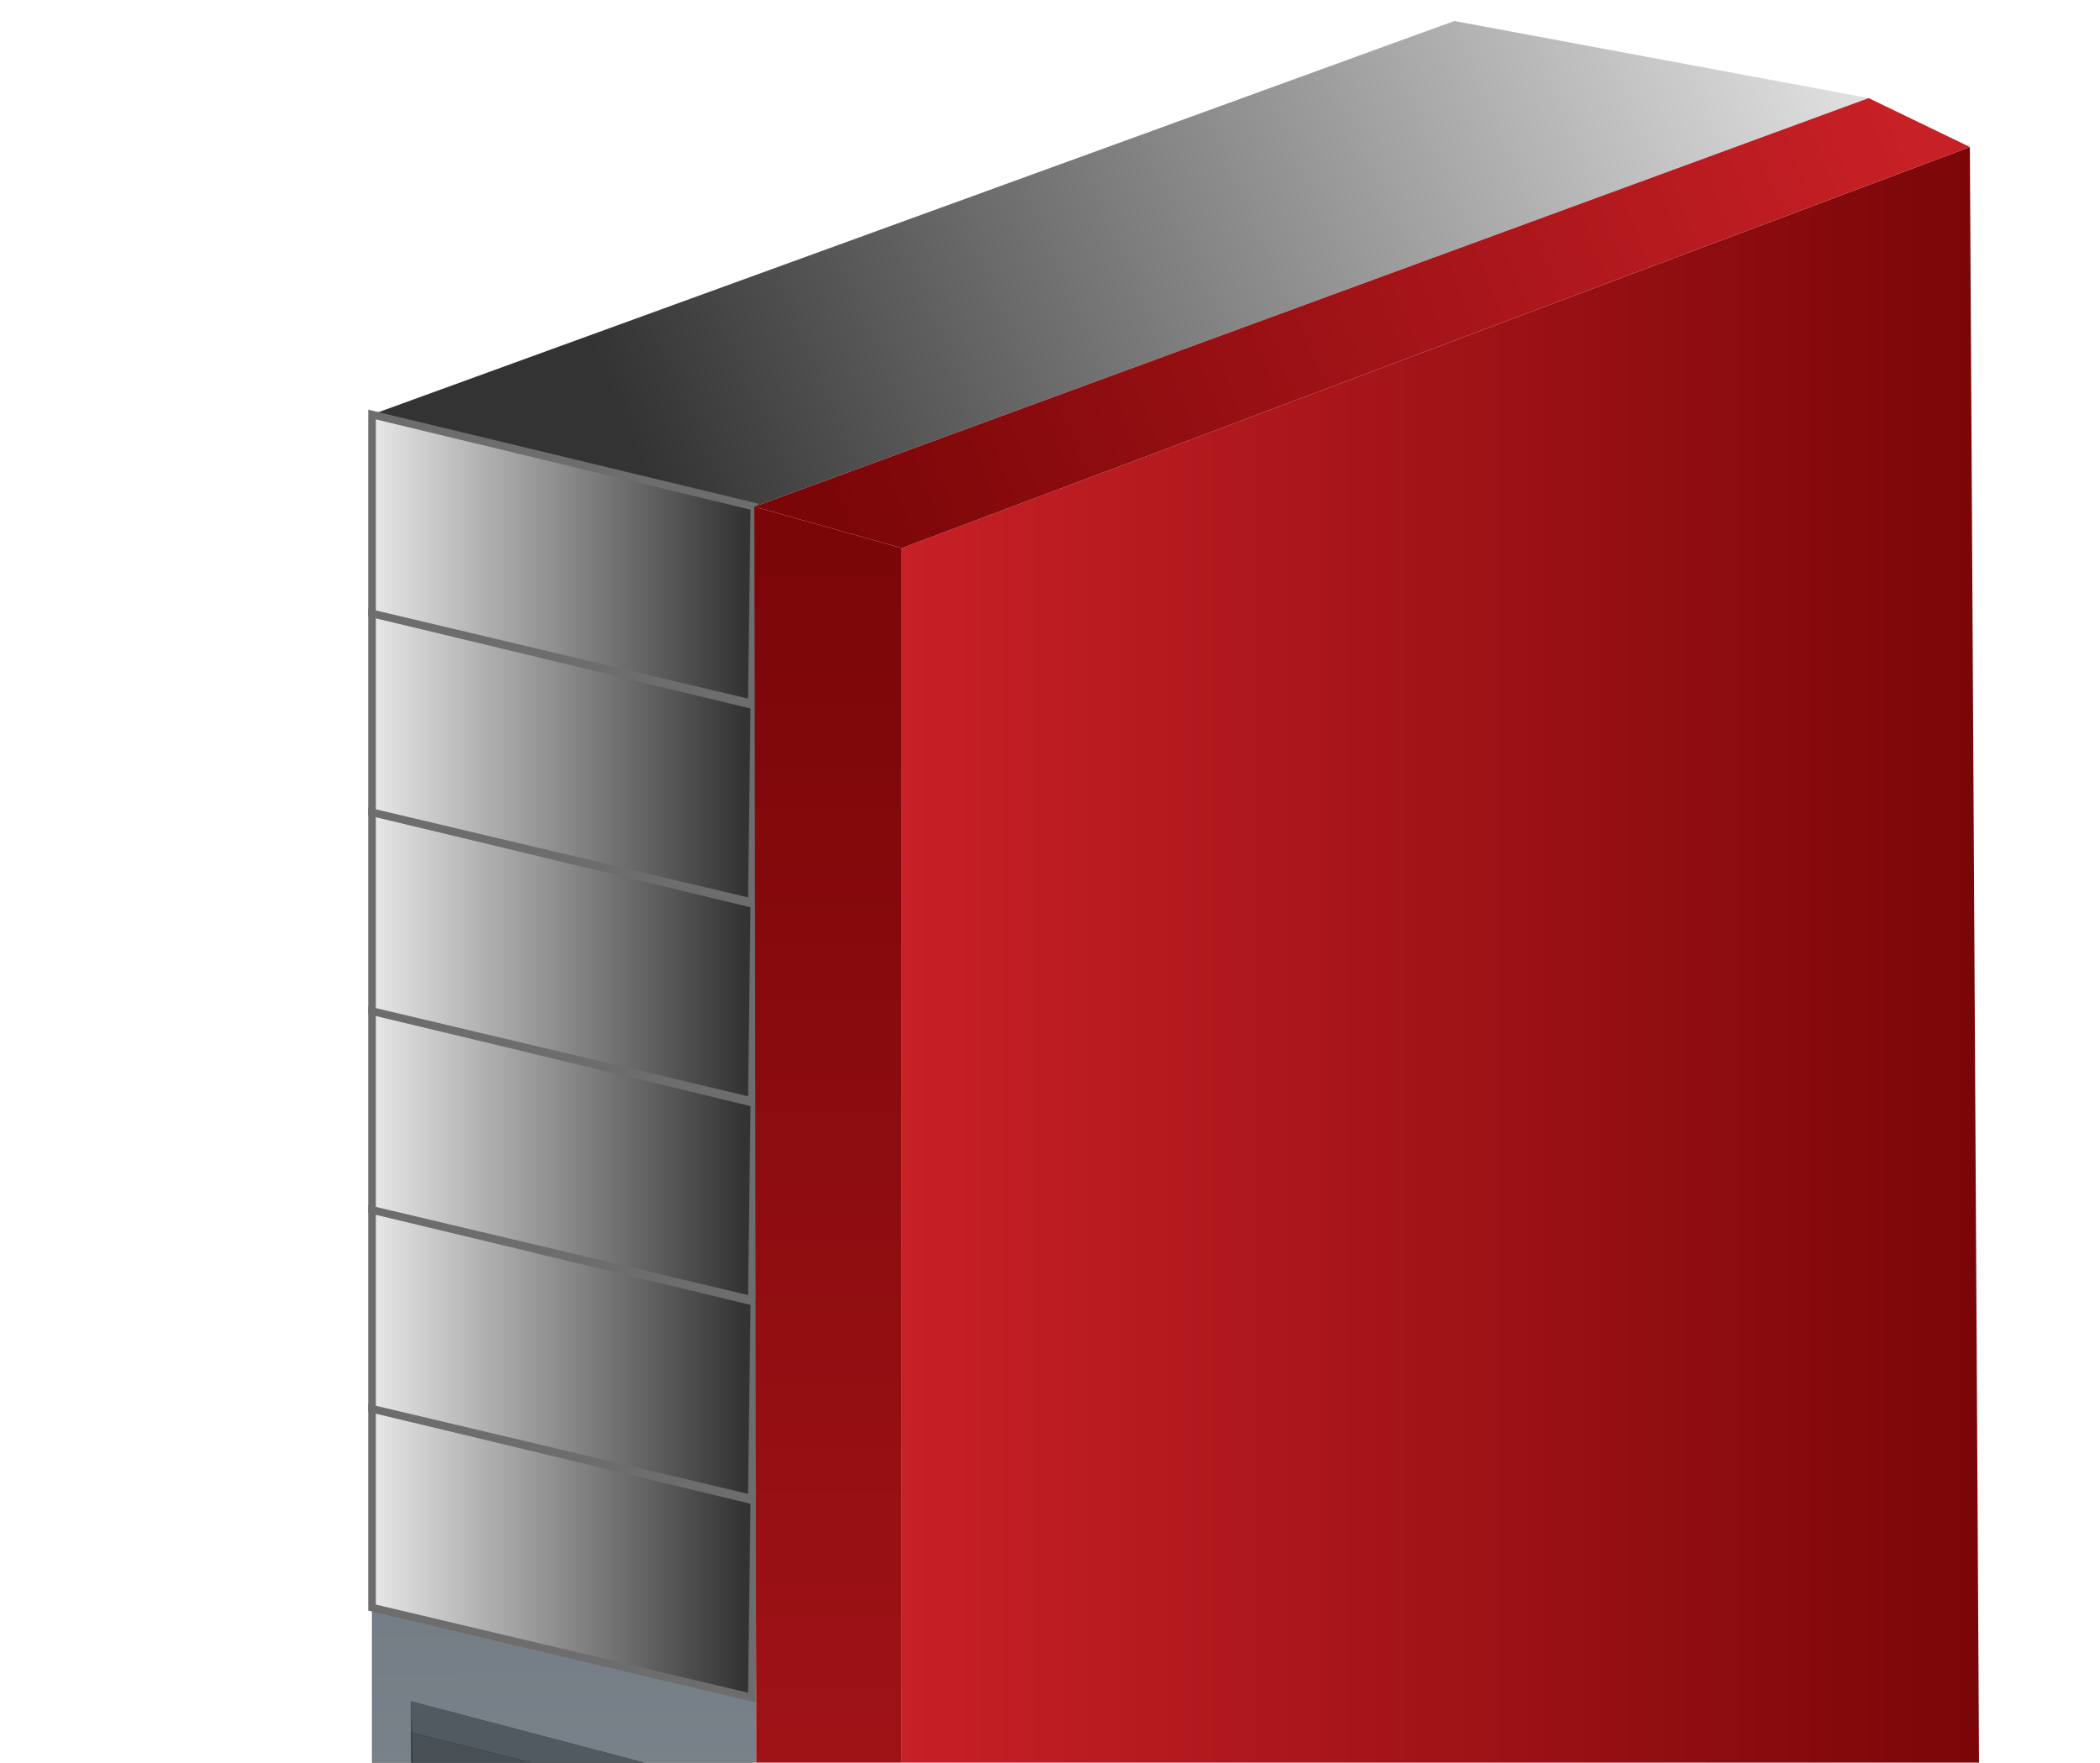
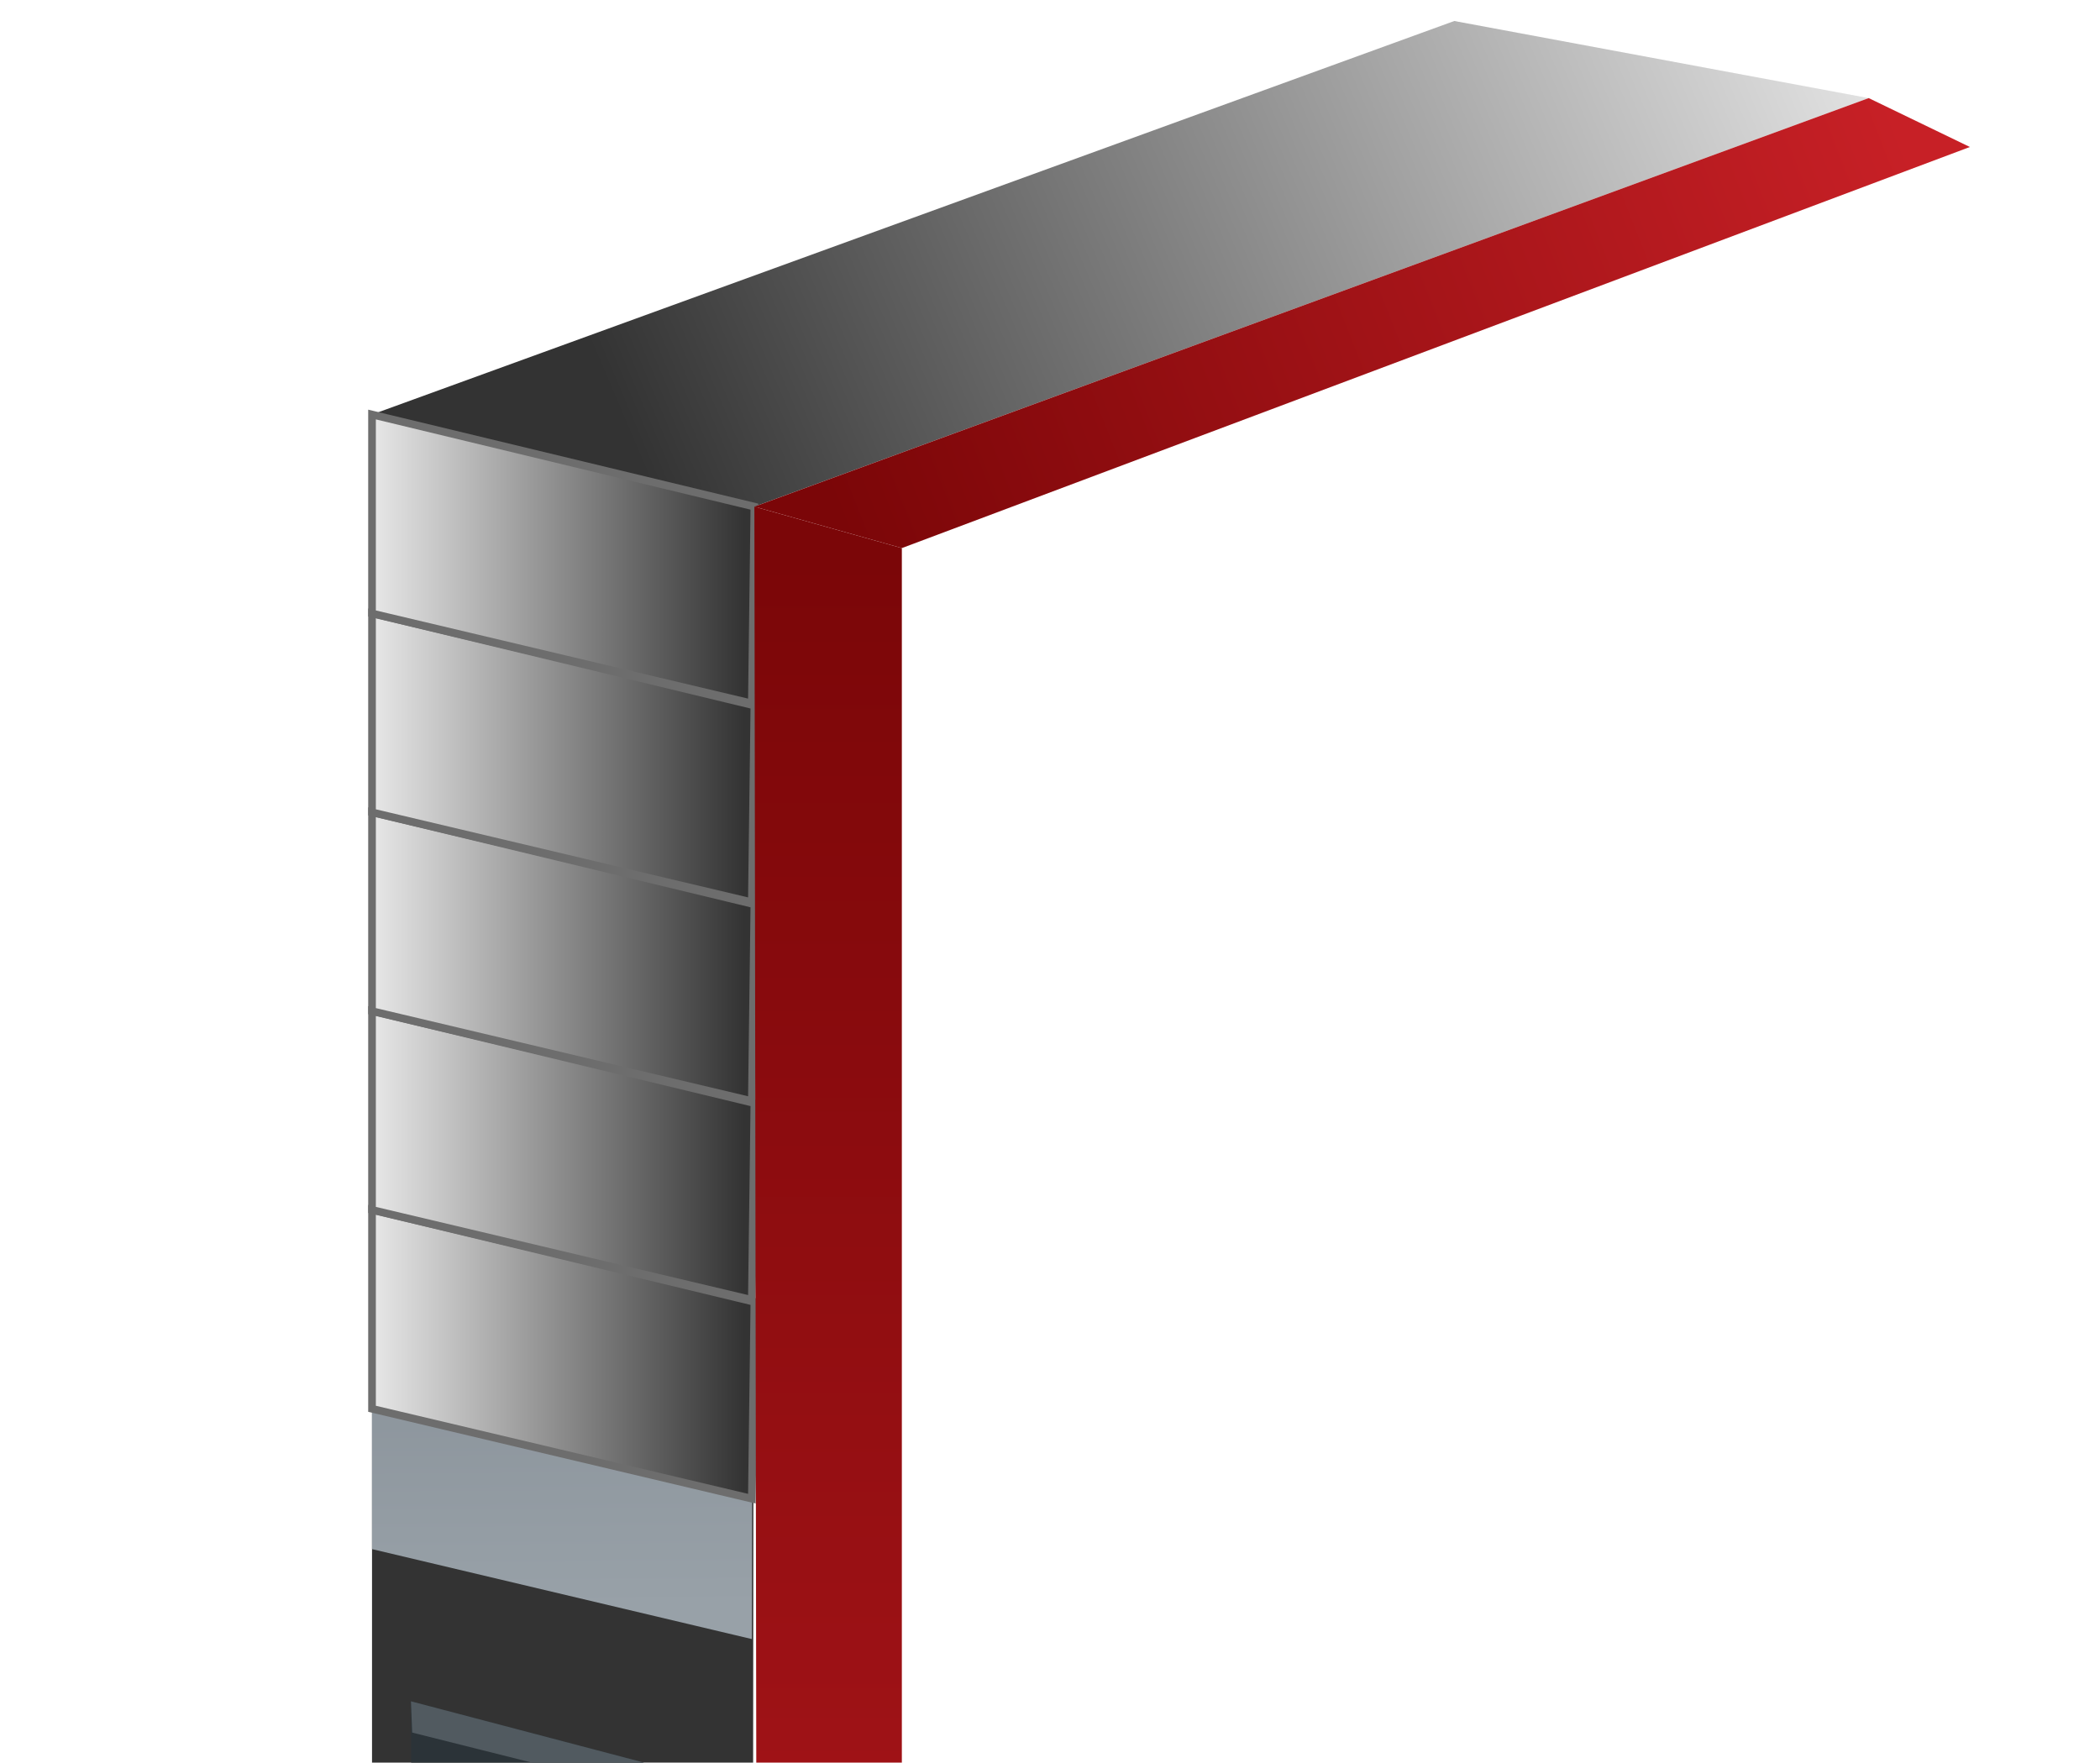
<svg xmlns="http://www.w3.org/2000/svg" xmlns:xlink="http://www.w3.org/1999/xlink" id="popus" viewBox="0 0 274 230">
  <defs>
    <style>
      .cls-1 {
        fill: none;
      }

      .cls-1, .cls-2, .cls-3, .cls-4, .cls-5, .cls-6, .cls-7, .cls-8, .cls-9, .cls-10, .cls-11, .cls-12, .cls-13, .cls-14, .cls-15, .cls-16, .cls-17, .cls-18 {
        stroke-width: 0px;
      }

      .cls-2 {
        fill: url(#linear-gradient);
      }

      .cls-3 {
        fill: url(#linear-gradient-11);
      }

      .cls-4 {
        fill: url(#linear-gradient-10);
      }

      .cls-5 {
        fill: url(#linear-gradient-19);
      }

      .cls-6 {
        fill: url(#linear-gradient-18);
      }

      .cls-7 {
        fill: url(#linear-gradient-20);
      }

      .cls-19 {
        clip-path: url(#clippath-1);
      }

      .cls-20 {
        clip-path: url(#clippath-2);
      }

      .cls-21 {
        fill: url(#linear-gradient-12);
      }

      .cls-21, .cls-22, .cls-23, .cls-24, .cls-25, .cls-26 {
        stroke: #6d6d6d;
        stroke-miterlimit: 10;
      }

      .cls-22 {
        fill: url(#linear-gradient-13);
      }

      .cls-23 {
        fill: url(#linear-gradient-17);
      }

      .cls-24 {
        fill: url(#linear-gradient-14);
      }

      .cls-25 {
        fill: url(#linear-gradient-16);
      }

      .cls-26 {
        fill: url(#linear-gradient-15);
      }

      .cls-8 {
        fill: url(#linear-gradient-4);
      }

      .cls-9 {
        fill: url(#linear-gradient-2);
      }

      .cls-10 {
        fill: url(#linear-gradient-3);
      }

      .cls-11 {
        fill: url(#linear-gradient-8);
      }

      .cls-12 {
        fill: url(#linear-gradient-9);
      }

      .cls-13 {
        fill: url(#linear-gradient-7);
      }

      .cls-14 {
        fill: url(#linear-gradient-5);
      }

      .cls-15 {
        fill: url(#linear-gradient-6);
      }

      .cls-16 {
        fill: #515a60;
      }

      .cls-17 {
        fill: #484f55;
      }

      .cls-18 {
        fill: #2b3338;
      }
    </style>
    <clipPath id="clippath">
      <rect class="cls-1" x="-882" width="274" height="230" />
    </clipPath>
    <clipPath id="clippath-1">
      <rect class="cls-1" x="-588" width="274" height="230" />
    </clipPath>
    <linearGradient id="linear-gradient" x1="173.47" y1="198.59" x2="405.16" y2="198.59" gradientUnits="userSpaceOnUse">
      <stop offset="0" stop-color="#3e4da1" />
      <stop offset=".35" stop-color="#2b2f80" />
      <stop offset=".72" stop-color="#3e4da1" />
      <stop offset=".99" stop-color="#2b2f80" />
    </linearGradient>
    <linearGradient id="linear-gradient-2" x1="472.34" y1="-330.62" x2="161" y2="-197.96" gradientUnits="userSpaceOnUse">
      <stop offset="0" stop-color="#e5e5e5" />
      <stop offset="1" stop-color="#333" />
    </linearGradient>
    <linearGradient id="linear-gradient-3" x1="20.41" y1="-471.09" x2="25.21" y2="198.44" gradientUnits="userSpaceOnUse">
      <stop offset="0" stop-color="#59606a" />
      <stop offset=".99" stop-color="#98a1a8" />
    </linearGradient>
    <linearGradient id="linear-gradient-4" x1="110.88" y1="-169.08" x2="392.62" y2="-169.08" gradientUnits="userSpaceOnUse">
      <stop offset="0" stop-color="#c72026" />
      <stop offset=".99" stop-color="#7b0608" />
    </linearGradient>
    <linearGradient id="linear-gradient-5" x1="91.7" y1="-450.78" x2="91.7" y2="214.61" gradientUnits="userSpaceOnUse">
      <stop offset="0" stop-color="#7b0608" />
      <stop offset="1" stop-color="#c72026" />
    </linearGradient>
    <linearGradient id="linear-gradient-6" x1="21.69" y1="-50.41" x2="20.46" y2="105.12" gradientUnits="userSpaceOnUse">
      <stop offset="0" stop-color="#59606a" />
      <stop offset=".99" stop-color="#434c53" />
    </linearGradient>
    <linearGradient id="linear-gradient-7" x1="58.87" y1="137.1" x2="-2.26" y2="165.75" xlink:href="#linear-gradient-6" />
    <linearGradient id="linear-gradient-8" x1="90.82" y1="256.35" x2="301.3" y2="256.35" xlink:href="#linear-gradient-2" />
    <clipPath id="clippath-2">
      <rect class="cls-1" width="274" height="230" />
    </clipPath>
    <linearGradient id="linear-gradient-9" x1="298.9" y1="132.97" x2="142.79" y2="199.49" xlink:href="#linear-gradient-2" />
    <linearGradient id="linear-gradient-10" x1="72.3" y1="62.54" x2="74.71" y2="398.25" xlink:href="#linear-gradient-3" />
    <linearGradient id="linear-gradient-11" x1="72.94" y1="57.85" x2="74.04" y2="211.17" xlink:href="#linear-gradient-3" />
    <linearGradient id="linear-gradient-12" x1="49.14" y1="202.66" x2="97.09" y2="202.66" xlink:href="#linear-gradient-2" />
    <linearGradient id="linear-gradient-13" x1="49.14" y1="176.71" x2="97.09" y2="176.71" xlink:href="#linear-gradient-2" />
    <linearGradient id="linear-gradient-14" x1="49.14" y1="150.77" x2="97.09" y2="150.77" xlink:href="#linear-gradient-2" />
    <linearGradient id="linear-gradient-15" x1="49.14" y1="124.83" x2="97.09" y2="124.83" xlink:href="#linear-gradient-2" />
    <linearGradient id="linear-gradient-16" x1="49.14" y1="98.88" x2="97.09" y2="98.88" xlink:href="#linear-gradient-2" />
    <linearGradient id="linear-gradient-17" x1="49.14" y1="72.94" x2="97.09" y2="72.94" xlink:href="#linear-gradient-2" />
    <linearGradient id="linear-gradient-18" x1="117.67" y1="213.97" x2="258.93" y2="213.97" xlink:href="#linear-gradient-4" />
    <linearGradient id="linear-gradient-19" x1="110.03" y1="69.31" x2="247.26" y2="15.27" xlink:href="#linear-gradient-5" />
    <linearGradient id="linear-gradient-20" x1="108.05" y1="72.72" x2="108.05" y2="406.35" xlink:href="#linear-gradient-5" />
  </defs>
  <g class="cls-19">
    <g>
      <path class="cls-2" d="m185.97,281.72c-5.09,0-9.88-3.13-11.73-8.2-2.38-6.48.95-13.66,7.43-16.04l196.31-72.01c1.65-.6,2.09-1.88,2.18-2.84.08-.89-.1-2.11-1.33-2.98-1.1-.41-5.49-1.89-19.79-5.33-10.87-2.61-18.46-12.24-18.46-23.42v-22.94c0-6.9,5.59-12.5,12.5-12.5s12.5,5.59,12.5,12.5v22.23c21.11,5.09,23.77,6.64,25.54,7.67,9.58,5.59,14.93,15.92,13.95,26.97-.98,11.05-8.05,20.29-18.47,24.11l-196.31,72.01c-1.42.52-2.87.77-4.3.77Z" />
      <g>
        <polygon class="cls-9" points="71.85 210.11 -26.99 178.64 -26.99 -487.95 254.65 -590.36 362.47 -570.28 72.52 -463.97 71.85 210.11" />
        <polygon class="cls-10" points="73.53 210.67 -26.99 178.64 -26.99 -487.95 72.52 -463.97 73.53 210.67" />
        <polygon class="cls-8" points="388.81 -557.56 110.88 -453.18 110.88 219.4 392.62 113.9 388.81 -557.56" />
        <polygon class="cls-14" points="110.88 219.4 73.53 210.67 72.52 -463.97 110.88 -453.18 110.88 219.4" />
        <polygon class="cls-15" points="57.83 165.15 -14.4 143.87 -16.3 -32.07 59.21 -13.38 57.83 165.15" />
        <polygon class="cls-13" points="57.83 165.15 -14.4 143.87 40.4 123.19 57.83 125.94 57.83 165.15" />
      </g>
      <polygon class="cls-11" points="90.82 260.92 210.06 228.48 301.3 247.92 174.3 284.22 90.82 260.92" />
    </g>
  </g>
  <g class="cls-20">
    <g>
      <polygon class="cls-12" points="98.09 404.1 48.54 388.32 48.54 54.09 189.75 2.74 243.82 12.8 98.43 66.11 98.09 404.1" />
-       <polygon class="cls-4" points="98.94 404.38 48.54 388.32 48.54 54.09 98.43 66.11 98.94 404.38" />
      <polygon class="cls-3" points="98.1 213.88 48.54 202.14 48.54 54.09 98.43 66.11 98.1 213.88" />
-       <polygon class="cls-21" points="98.1 221.51 48.54 209.77 48.54 183.81 98.43 195.83 98.1 221.51" />
      <polygon class="cls-22" points="98.1 195.56 48.54 183.83 48.54 157.86 98.43 169.88 98.1 195.56" />
      <polygon class="cls-24" points="98.1 169.62 48.54 157.88 48.54 131.92 98.43 143.94 98.1 169.62" />
      <polygon class="cls-26" points="98.1 143.68 48.54 131.94 48.54 105.98 98.43 118 98.1 143.68" />
      <polygon class="cls-25" points="98.1 117.73 48.54 106 48.54 80.03 98.43 92.06 98.1 117.73" />
      <polygon class="cls-23" points="98.1 91.79 48.54 80.05 48.54 54.09 98.43 66.11 98.1 91.79" />
-       <polygon class="cls-6" points="257.02 19.18 117.67 71.52 117.67 408.76 258.93 355.86 257.02 19.18" />
      <polygon class="cls-5" points="117.67 71.52 98.43 66.11 243.82 12.8 257.02 19.18 117.67 71.52" />
      <polygon class="cls-7" points="117.67 408.76 98.94 404.38 98.43 66.11 117.67 71.52 117.67 408.76" />
      <g>
        <polygon class="cls-18" points="53.62 222 53.78 271.37 93.44 281.8 93.28 232.43 53.62 222" />
        <polygon class="cls-16" points="53.78 226.08 89.69 235.09 93.28 232.43 53.62 222 53.78 226.08" />
-         <path class="cls-17" d="m54.4,270.64l35.44,9.41-.16-44.95-35.91-9.01.62,44.56Z" />
+         <path class="cls-17" d="m54.4,270.64Z" />
      </g>
    </g>
  </g>
</svg>